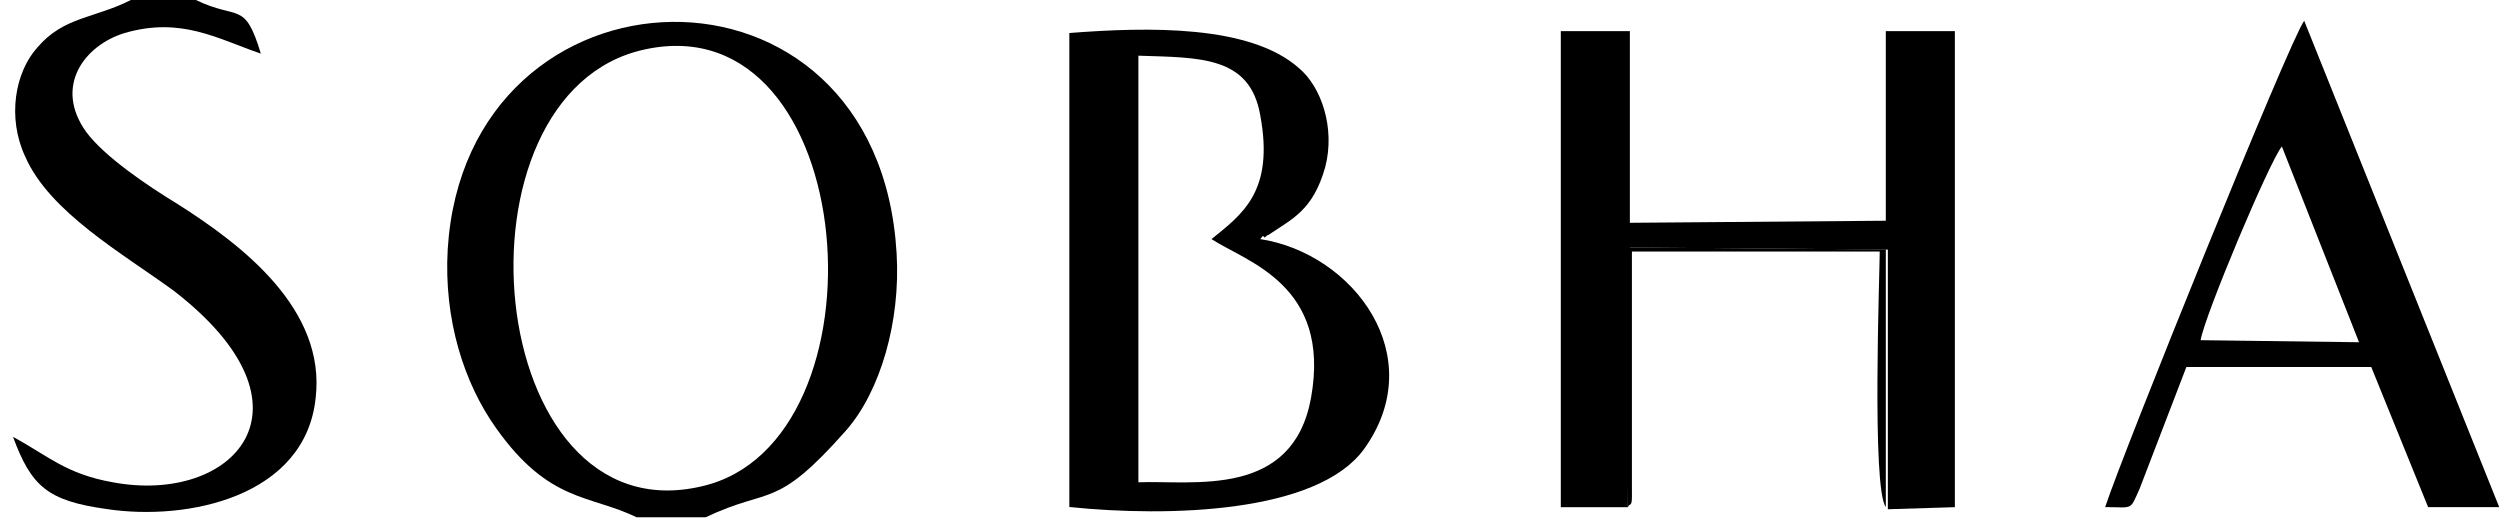
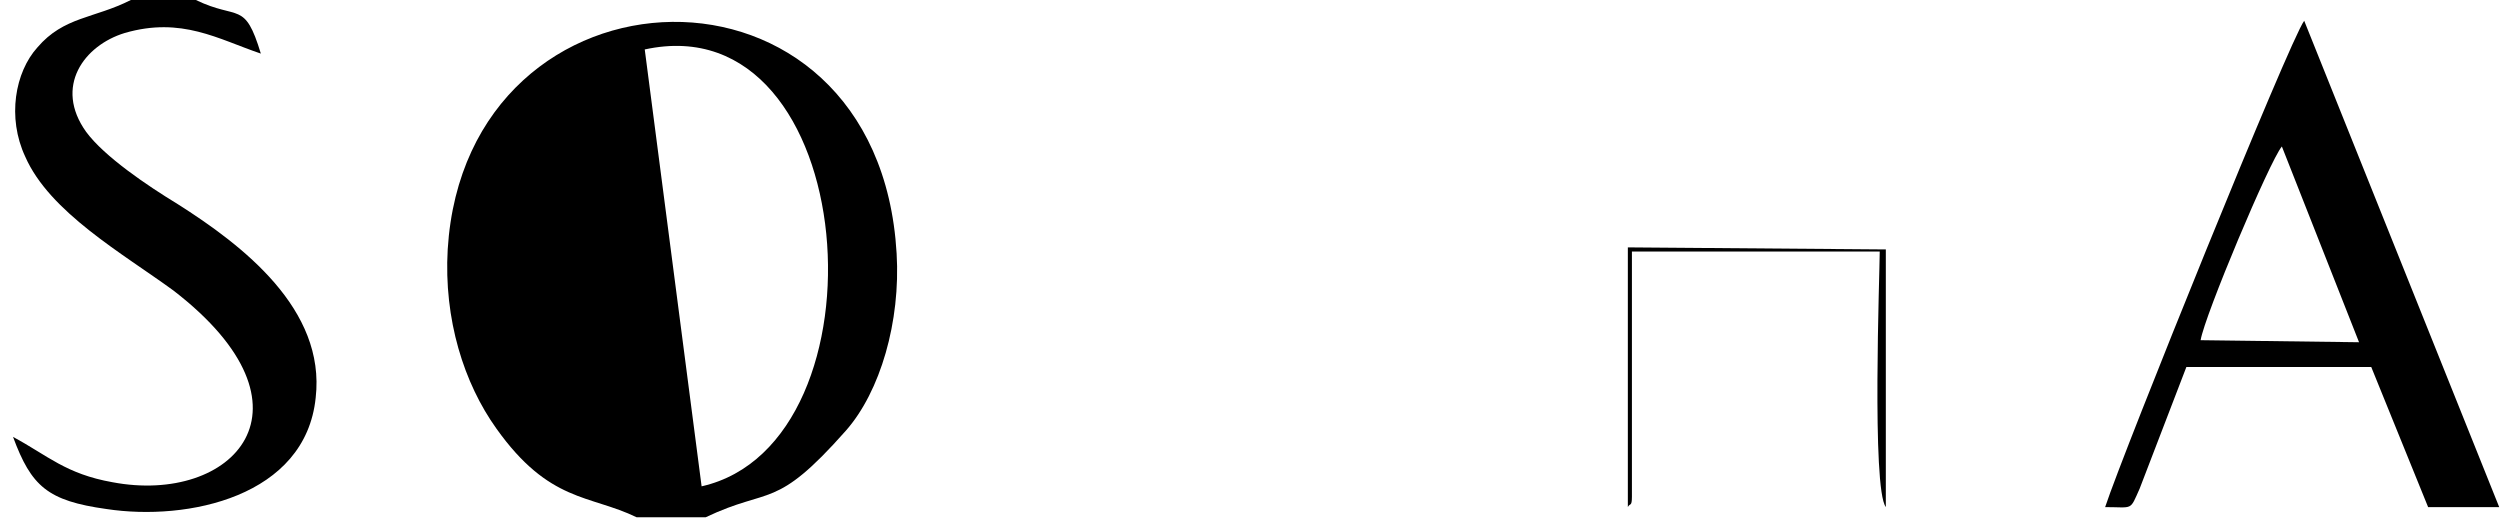
<svg xmlns="http://www.w3.org/2000/svg" width="146" height="31" viewBox="0 0 146 31" fill="none">
-   <path fill-rule="evenodd" clip-rule="evenodd" d="M95.066 29.619L95.184 14.455L110.25 14.576V29.74L114.164 29.619V1.818H110.131V12.891L95.184 13.011V1.818H91.151V29.619H95.066Z" fill="#2E3B3E" fill-opacity="0.8" style="fill:#2E3B3E;fill:color(display-p3 0.18 0.231 0.243);fill-opacity:0.8;" />
-   <path fill-rule="evenodd" clip-rule="evenodd" d="M62.449 29.609C68.261 30.21 76.921 29.97 79.65 26.239C83.564 20.823 79.056 14.806 73.6 13.963C73.718 13.843 73.718 13.722 73.837 13.843C73.837 13.963 73.955 13.722 74.074 13.722C75.498 12.759 76.684 12.278 77.395 9.751C77.989 7.464 77.158 5.057 75.853 3.974C73.006 1.446 67.075 1.567 62.449 1.928V29.609ZM66.482 3.252C70.041 3.372 73.006 3.252 73.6 6.742C74.43 11.195 72.532 12.519 70.752 13.963C72.769 15.287 77.751 16.611 76.565 23.23C75.498 29.127 69.685 28.044 66.482 28.165V3.252Z" fill="#2E3B3E" fill-opacity="0.8" style="fill:#2E3B3E;fill:color(display-p3 0.18 0.231 0.243);fill-opacity:0.8;" />
-   <path fill-rule="evenodd" clip-rule="evenodd" d="M37.178 30.208H41.212C45.008 28.402 45.245 29.847 49.397 25.153C51.414 22.866 52.6 18.774 52.363 14.803C51.295 -3.611 27.214 -2.769 26.146 14.562C25.909 18.654 27.095 22.385 28.993 25.033C32.078 29.365 34.45 28.884 37.178 30.208ZM37.653 2.888C50.346 0.12 52.125 25.875 40.974 28.402C28.163 31.411 25.909 5.415 37.653 2.888Z" fill="#2E3B3E" fill-opacity="0.8" style="fill:#2E3B3E;fill:color(display-p3 0.18 0.231 0.243);fill-opacity:0.8;" />
+   <path fill-rule="evenodd" clip-rule="evenodd" d="M37.178 30.208H41.212C45.008 28.402 45.245 29.847 49.397 25.153C51.414 22.866 52.6 18.774 52.363 14.803C51.295 -3.611 27.214 -2.769 26.146 14.562C25.909 18.654 27.095 22.385 28.993 25.033C32.078 29.365 34.45 28.884 37.178 30.208ZM37.653 2.888C50.346 0.12 52.125 25.875 40.974 28.402Z" fill="#2E3B3E" fill-opacity="0.8" style="fill:#2E3B3E;fill:color(display-p3 0.18 0.231 0.243);fill-opacity:0.8;" />
  <path fill-rule="evenodd" clip-rule="evenodd" d="M11.438 0H7.642C5.506 1.084 3.727 0.963 2.185 2.769C0.88 4.213 0.405 6.861 1.473 9.147C2.896 12.397 7.167 14.804 10.133 16.97C19.03 23.83 13.573 29.486 6.574 28.163C3.845 27.681 2.778 26.598 0.761 25.515C1.829 28.403 2.778 29.246 6.218 29.727C10.963 30.449 17.843 29.005 18.436 23.228C19.03 18.053 14.166 14.322 10.37 11.915C8.591 10.832 6.099 9.147 5.032 7.703C3.134 5.055 4.913 2.648 7.286 1.926C10.607 0.963 12.742 2.287 15.233 3.13C14.284 0 13.929 1.204 11.438 0Z" fill="#2E3B3E" fill-opacity="0.8" style="fill:#2E3B3E;fill:color(display-p3 0.18 0.231 0.243);fill-opacity:0.8;" />
  <path fill-rule="evenodd" clip-rule="evenodd" d="M122.94 29.615C124.601 29.615 124.364 29.856 124.957 28.532L127.685 21.431H138.48L141.802 29.615H145.954L134.565 1.212C133.735 2.296 124.008 26.366 122.94 29.615ZM128.516 19.867C128.753 18.423 132.549 9.396 133.261 8.554L137.768 19.987L128.516 19.867Z" fill="#2E3B3E" fill-opacity="0.8" style="fill:#2E3B3E;fill:color(display-p3 0.18 0.231 0.243);fill-opacity:0.8;" />
  <path fill-rule="evenodd" clip-rule="evenodd" d="M95.066 29.611C95.185 29.37 95.304 29.611 95.304 29.009V14.688H109.776C109.776 15.891 109.301 28.528 110.132 29.611V14.567L95.066 14.447V29.611Z" fill="#2E3B3E" fill-opacity="0.8" style="fill:#2E3B3E;fill:color(display-p3 0.18 0.231 0.243);fill-opacity:0.8;" />
</svg>